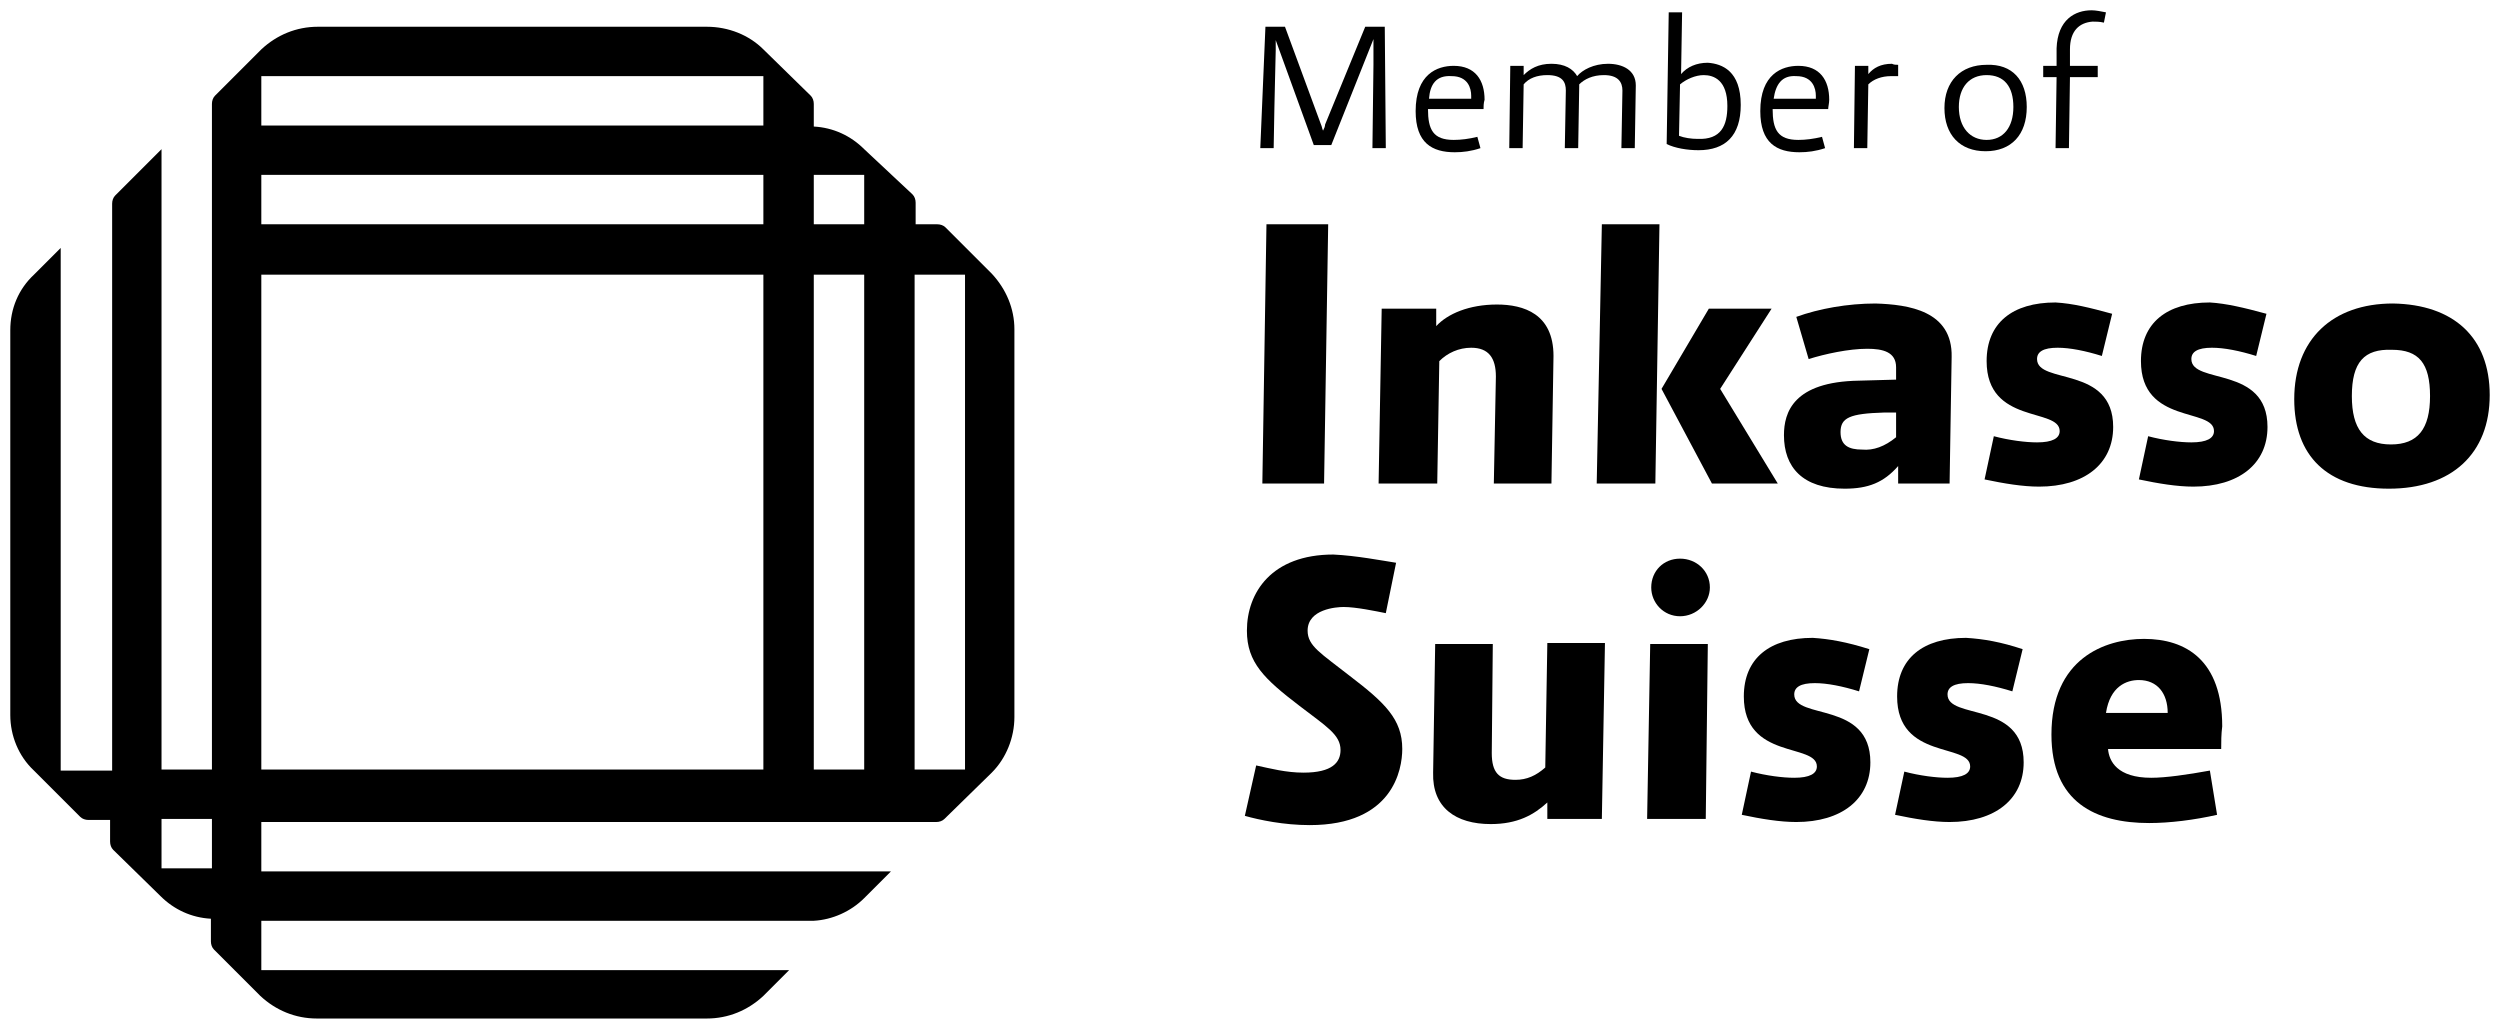
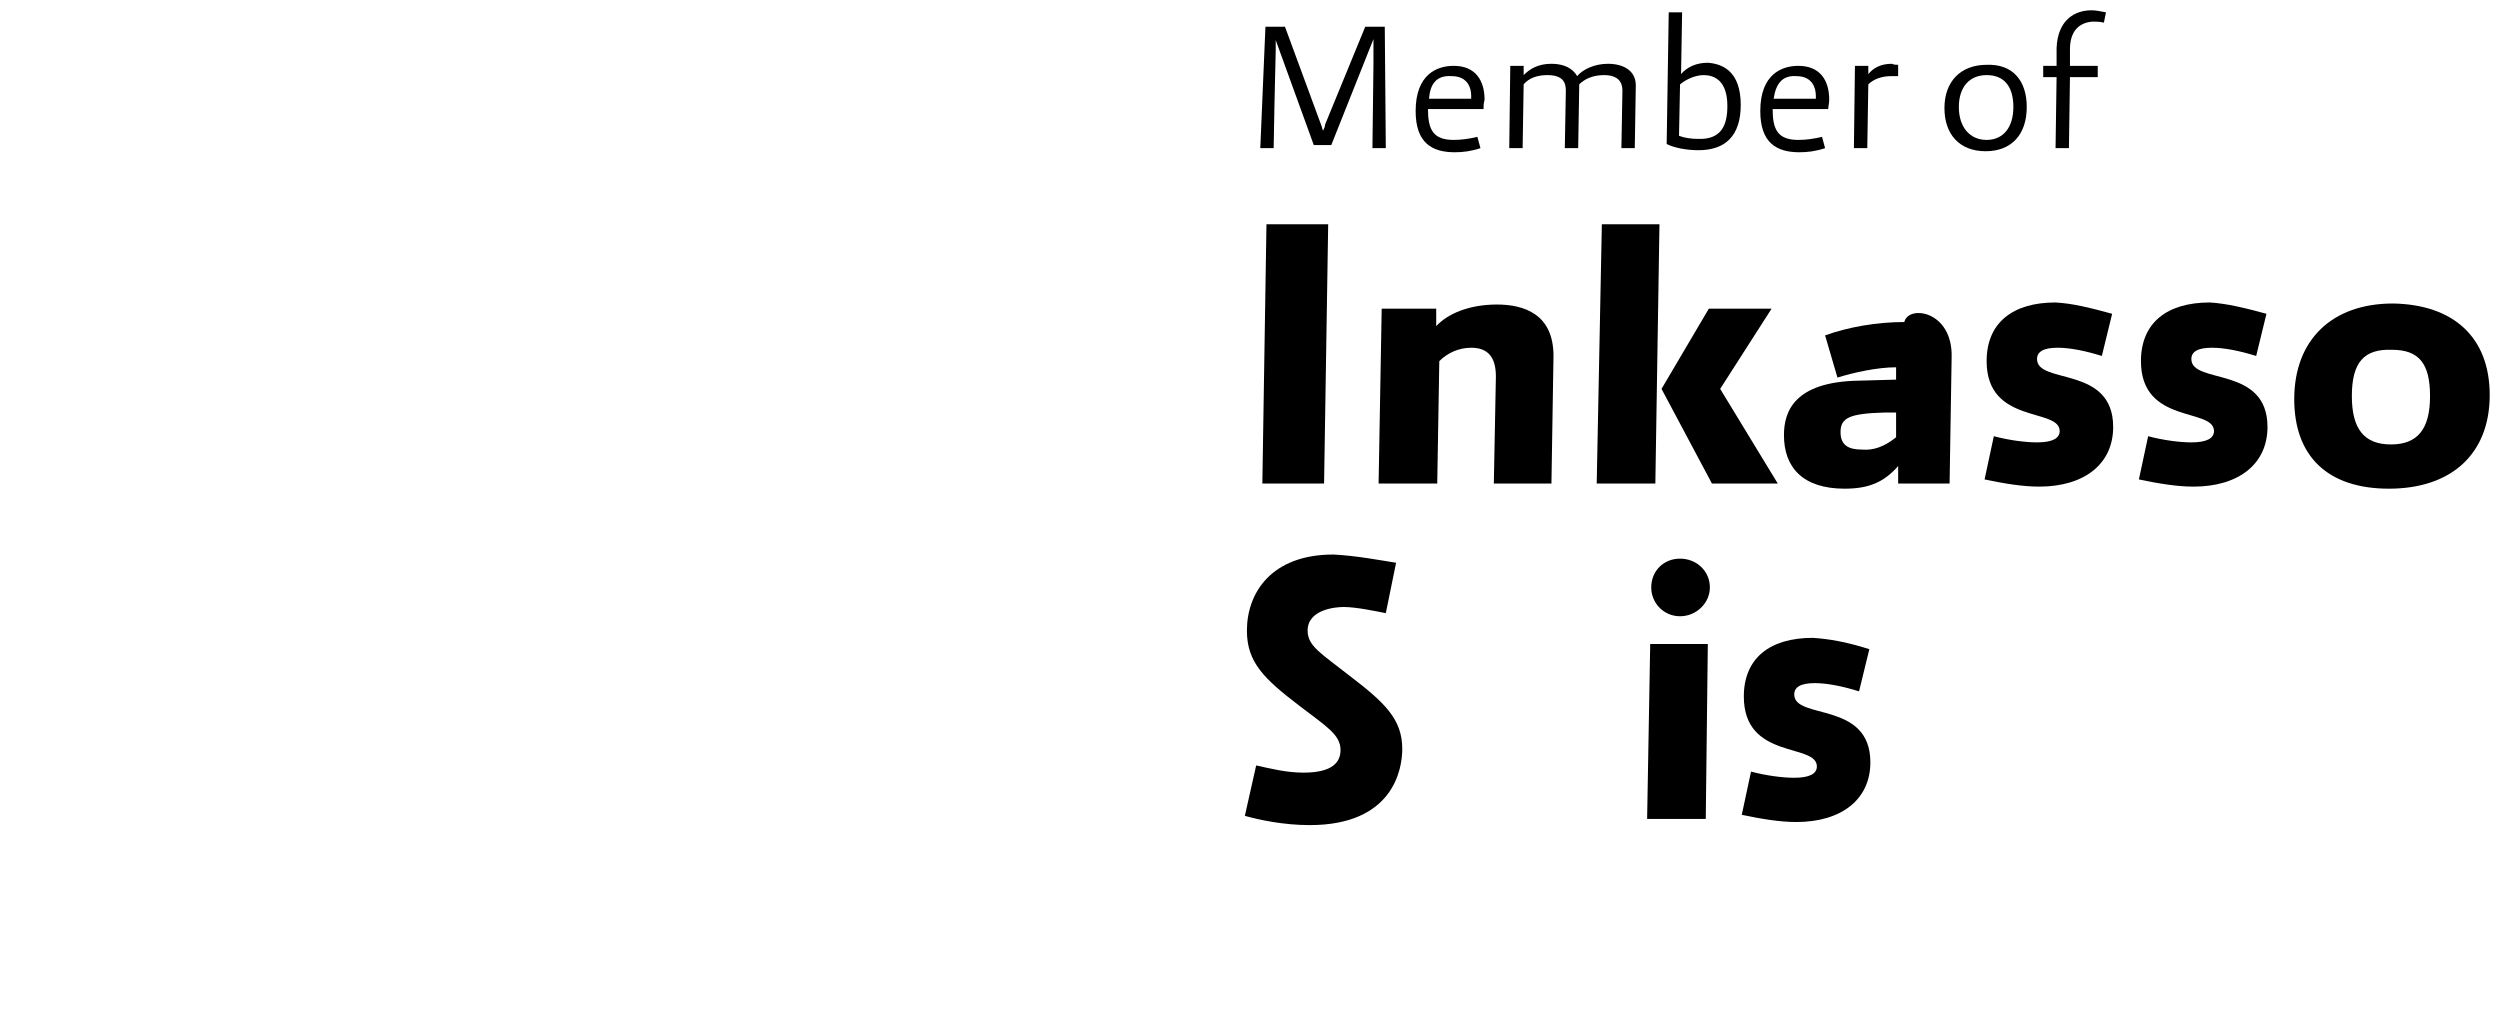
<svg xmlns="http://www.w3.org/2000/svg" version="1.1" id="Ebene_1" x="0px" y="0px" viewBox="0 0 243 100" style="enable-background:new 0 0 243 100;" xml:space="preserve">
  <g>
    <g>
      <path d="M128.7,47h-6l0.4-25.2h6L128.7,47z" />
      <path d="M151,34.6L150.8,47h-5.6l0.2-10.4c0-1.8-0.7-2.8-2.4-2.8c-1.2,0-2.3,0.5-3.1,1.3L139.7,47H134l0.3-17h5.3v1.7    c1.1-1.2,3.2-2.1,5.9-2.1C148.1,29.6,151,30.5,151,34.6z" />
      <path d="M155.7,21.8h5.6L160.9,47h-5.7L155.7,21.8z M172.8,47h-6.4l-4.9-9.2l4.6-7.8h6.1l-5,7.8L172.8,47z" />
-       <path d="M189.7,34.7L189.5,47h-5v-1.7c-1.4,1.6-2.9,2.2-5.2,2.2c-4.1,0-5.9-2.1-5.9-5.2c0-2.2,0.9-5.2,7.3-5.3l3.6-0.1l0-1.2    c0-1.5-1.3-1.8-2.8-1.8c-1.8,0-4.1,0.5-5.7,1l-1.2-4.1c2.2-0.8,5-1.3,7.7-1.3C185.5,29.6,189.8,30.2,189.7,34.7z M184.3,42.5    l0-2.4l-1.2,0c-3.3,0.1-4.2,0.5-4.2,1.9c0,1.3,0.8,1.7,2.1,1.7C182.1,43.8,183.2,43.4,184.3,42.5z" />
+       <path d="M189.7,34.7L189.5,47h-5v-1.7c-1.4,1.6-2.9,2.2-5.2,2.2c-4.1,0-5.9-2.1-5.9-5.2c0-2.2,0.9-5.2,7.3-5.3l3.6-0.1l0-1.2    c-1.8,0-4.1,0.5-5.7,1l-1.2-4.1c2.2-0.8,5-1.3,7.7-1.3C185.5,29.6,189.8,30.2,189.7,34.7z M184.3,42.5    l0-2.4l-1.2,0c-3.3,0.1-4.2,0.5-4.2,1.9c0,1.3,0.8,1.7,2.1,1.7C182.1,43.8,183.2,43.4,184.3,42.5z" />
      <path d="M205.3,30.5l-1,4.1c-1.6-0.5-3.1-0.8-4.3-0.8c-1.4,0-2,0.4-2,1.1c0,2.5,7.4,0.6,7.4,6.6c0,3.6-2.8,5.8-7.2,5.8    c-1.6,0-3.4-0.3-5.3-0.7l0.9-4.2c1.5,0.4,3.1,0.6,4.2,0.6c1.5,0,2.2-0.4,2.2-1.1c0-2.3-7.1-0.6-7.1-6.8c0-3.7,2.5-5.7,6.7-5.7    C201.5,29.5,203.1,29.9,205.3,30.5z" />
      <path d="M220.3,30.5l-1,4.1c-1.6-0.5-3.1-0.8-4.3-0.8c-1.4,0-2,0.4-2,1.1c0,2.5,7.4,0.6,7.4,6.6c0,3.6-2.8,5.8-7.2,5.8    c-1.6,0-3.4-0.3-5.3-0.7l0.9-4.2c1.5,0.4,3.1,0.6,4.2,0.6c1.5,0,2.2-0.4,2.2-1.1c0-2.3-7.1-0.6-7.1-6.8c0-3.7,2.5-5.7,6.7-5.7    C216.4,29.5,218.1,29.9,220.3,30.5z" />
      <path d="M242,38.4c0,5.7-3.7,9.1-9.8,9.1c-6,0-9.2-3.2-9.2-8.7c0-5.8,3.7-9.3,9.6-9.3C238.5,29.6,242,32.8,242,38.4z M228.6,38.5    c0,3.2,1.2,4.7,3.8,4.7s3.8-1.5,3.8-4.7c0-3.2-1.1-4.5-3.7-4.5C229.8,33.9,228.6,35.2,228.6,38.5z" />
      <path d="M135.7,54.7l-1,4.9c-1-0.2-2.9-0.6-4.1-0.6c-0.7,0-3.5,0.2-3.5,2.3c0,1.5,1.3,2.2,4.1,4.4c3.4,2.6,5.1,4.2,5.1,7.1    c0,2-0.9,7.4-9,7.4c-2.5,0-4.9-0.5-6.3-0.9l1.1-4.9c1.4,0.3,2.9,0.7,4.6,0.7c2.8,0,3.6-1,3.6-2.2c0-1.5-1.4-2.3-4-4.3    c-3.4-2.6-5.1-4.2-5.1-7.3c0-3.7,2.4-7.4,8.4-7.4C131.8,54,134.4,54.5,135.7,54.7z" />
-       <path d="M156,62.6l-0.3,17h-5.3l0-1.6c-1.3,1.2-2.9,2.1-5.5,2.1c-3.4,0-5.7-1.6-5.6-5l0.2-12.5h5.6L145,73.2    c0,1.9,0.7,2.6,2.3,2.6c1.1,0,2-0.4,2.9-1.2l0.2-12.1H156z" />
      <path d="M165.8,79.6h-5.7l0.3-17h5.6L165.8,79.6z M166.2,57.1c0,1.5-1.3,2.8-2.9,2.8c-1.6,0-2.8-1.3-2.8-2.8    c0-1.6,1.2-2.8,2.8-2.8C164.9,54.3,166.2,55.5,166.2,57.1z" />
      <path d="M181.7,63.1l-1,4.1c-1.6-0.5-3.1-0.8-4.3-0.8c-1.4,0-2,0.4-2,1.1c0,2.5,7.4,0.6,7.4,6.6c0,3.6-2.8,5.8-7.2,5.8    c-1.6,0-3.4-0.3-5.3-0.7l0.9-4.2c1.5,0.4,3.1,0.6,4.2,0.6c1.5,0,2.2-0.4,2.2-1.1c0-2.3-7.1-0.6-7.1-6.8c0-3.7,2.5-5.7,6.7-5.7    C177.8,62.1,179.5,62.4,181.7,63.1z" />
-       <path d="M196.6,63.1l-1,4.1c-1.6-0.5-3.1-0.8-4.3-0.8c-1.4,0-2,0.4-2,1.1c0,2.5,7.4,0.6,7.4,6.6c0,3.6-2.8,5.8-7.2,5.8    c-1.6,0-3.4-0.3-5.3-0.7l0.9-4.2c1.5,0.4,3.1,0.6,4.2,0.6c1.5,0,2.2-0.4,2.2-1.1c0-2.3-7.1-0.6-7.1-6.8c0-3.7,2.5-5.7,6.7-5.7    C192.8,62.1,194.5,62.4,196.6,63.1z" />
-       <path d="M215.9,72.8h-11c0.1,1.2,0.9,2.8,4.2,2.8c1.4,0,3.5-0.3,5.7-0.7l0.7,4.3c-2.2,0.5-4.6,0.8-6.6,0.8c-5.2,0-9.5-2-9.5-8.6    c0-7.4,5.2-9.3,9-9.3c4.1,0,7.6,2.1,7.6,8.5C215.9,71.4,215.9,72.1,215.9,72.8z M204.7,69.3h6c0-1.9-1-3.2-2.8-3.2    C206.7,66.1,205.1,66.7,204.7,69.3z" />
    </g>
-     <path d="M96.4,26.6l-4.5-4.5c-0.2-0.2-0.5-0.3-0.8-0.3h-2.1v-2.1c0-0.3-0.1-0.6-0.3-0.8L84,14.5c-1.3-1.3-3-2.1-4.9-2.2v-2.2   c0-0.3-0.1-0.6-0.3-0.8l-4.6-4.5c-1.4-1.4-3.4-2.2-5.5-2.2H30.9c-2.1,0-4,0.8-5.5,2.2l-4.5,4.5c-0.2,0.2-0.3,0.5-0.3,0.8v64.7h-4.9   V14.5c0,0,0,0,0,0l-4.5,4.5c-0.2,0.2-0.3,0.5-0.3,0.8v55.1H5.9V24.1l-2.6,2.6C1.8,28.1,1,30,1,32.1v37.4c0,2,0.8,4,2.3,5.4l4.5,4.5   c0.2,0.2,0.5,0.3,0.8,0.3h2.1v2.1c0,0.3,0.1,0.6,0.3,0.8l4.6,4.5c1.3,1.3,3,2.1,4.9,2.2v2.2c0,0.3,0.1,0.6,0.3,0.8l4.5,4.5   c1.5,1.4,3.4,2.2,5.5,2.2h37.9c2.1,0,4-0.8,5.5-2.2l2.5-2.5l-28.2,0h0l-23.1,0v-4.8h53.7v0c1.8-0.1,3.6-0.9,4.9-2.2l2.6-2.6H25.4   v-4.8H91c0.3,0,0.6-0.1,0.8-0.3l4.6-4.5c1.4-1.4,2.2-3.4,2.2-5.4V32C98.6,30,97.8,28.1,96.4,26.6z M20.6,84.4h-4.9v-4.8h4.9V84.4z    M74.3,74.8H25.4V26.7h48.8V74.8z M74.3,21.8H25.4V17h48.8V21.8z M74.3,12.2H48.5v0H25.4V7.4h48.8V12.2z M84,74.8h-4.9V26.7H84   V74.8z M84,21.8h-4.9V17H84V21.8z M93.8,74.8h-4.9V26.7h4.9V74.8z" />
    <g>
      <path d="M133.5,6.3c0-1.4,0-2.1,0-2.5l-4.1,10.3h-1.7l-3.7-10.2c0,0.4,0,0.7,0,1c0,0.6-0.1,3.3-0.2,9.5h-1.3l0.5-11.8h1.9l3.5,9.5    c0.1,0.2,0.1,0.4,0.2,0.6c0.1-0.2,0.2-0.4,0.2-0.6l3.9-9.5h1.9l0.1,11.8h-1.3L133.5,6.3z" />
      <path d="M144.2,10.6h-5.4c0,2,0.5,3,2.5,3c0.7,0,1.5-0.1,2.3-0.3l0.3,1.1c-0.9,0.3-1.7,0.4-2.5,0.4c-2.2,0-3.8-0.9-3.8-4    c0-3.6,2.1-4.4,3.7-4.4c2.1,0,3,1.4,3,3.3C144.2,10,144.2,10.4,144.2,10.6z M138.9,9.6h4.1c0-0.1,0-0.2,0-0.3    c0-0.7-0.3-1.9-1.9-1.9C139.6,7.3,139,8.2,138.9,9.6z" />
      <path d="M156.3,6.2c1.4,0,2.7,0.6,2.7,2.1l-0.1,6.1h-1.3l0.1-5.6c0-0.8-0.4-1.5-1.8-1.5c-1.1,0-1.9,0.4-2.4,0.9c0,0.1,0,0.1,0,0.2    l-0.1,6h-1.3l0.1-5.6c0-0.8-0.3-1.5-1.8-1.5c-1,0-1.8,0.3-2.3,0.9l-0.1,6.2h-1.3l0.1-8h1.3l0,0.9c0.6-0.6,1.4-1.1,2.7-1.1    c1.3,0,2.1,0.5,2.5,1.2C153.8,6.8,154.9,6.2,156.3,6.2L156.3,6.2z" />
      <path d="M169.2,10.2c0,3-1.5,4.4-4.1,4.4c-1.1,0-2.3-0.2-3.1-0.6l0.2-12.8h1.3l-0.1,6c0.6-0.7,1.5-1.1,2.6-1.1    C167.4,6.2,169.2,6.9,169.2,10.2z M167.9,10.3c0-2.5-1.3-3-2.3-3c-0.8,0-1.7,0.4-2.3,0.9l-0.1,5c0.5,0.2,1.2,0.3,1.8,0.3    C167.3,13.6,167.9,12.2,167.9,10.3z" />
      <path d="M177.7,10.6h-5.4c0,2,0.5,3,2.5,3c0.7,0,1.5-0.1,2.3-0.3l0.3,1.1c-0.9,0.3-1.7,0.4-2.5,0.4c-2.2,0-3.8-0.9-3.8-4    c0-3.6,2.1-4.4,3.7-4.4c2.1,0,3,1.4,3,3.3C177.8,10,177.7,10.4,177.7,10.6z M172.4,9.6h4.1c0-0.1,0-0.2,0-0.3    c0-0.7-0.3-1.9-1.9-1.9C173.2,7.3,172.6,8.2,172.4,9.6z" />
      <path d="M184.5,6.3l0,1.1h-0.7c-0.9,0-1.7,0.3-2.2,0.8l-0.1,6.2h-1.3l0.1-8h1.3l0,0.8c0.5-0.6,1.2-1,2.3-1    C184.1,6.3,184.3,6.3,184.5,6.3z" />
      <path d="M197,10.4c0,2.7-1.5,4.3-4,4.3c-2.5,0-4-1.6-4-4.2s1.6-4.2,4.1-4.2C195.6,6.2,197,7.8,197,10.4z M190.4,10.4    c0,2,1.1,3.2,2.7,3.2c1.6,0,2.6-1.2,2.6-3.2c0-2-0.9-3.1-2.6-3.1S190.4,8.5,190.4,10.4z" />
      <path d="M201.2,4.8l0,1.6h2.7l0,1.1h-2.7l-0.1,6.9h-1.3l0.1-6.9h-1.3l0-1.1h1.3l0-1.7c0.1-2.8,1.8-3.7,3.4-3.7    c0.4,0,0.9,0.1,1.4,0.2l-0.2,1c-0.4-0.1-0.8-0.1-1.1-0.1C202.1,2.2,201.2,3,201.2,4.8z" />
    </g>
  </g>
</svg>